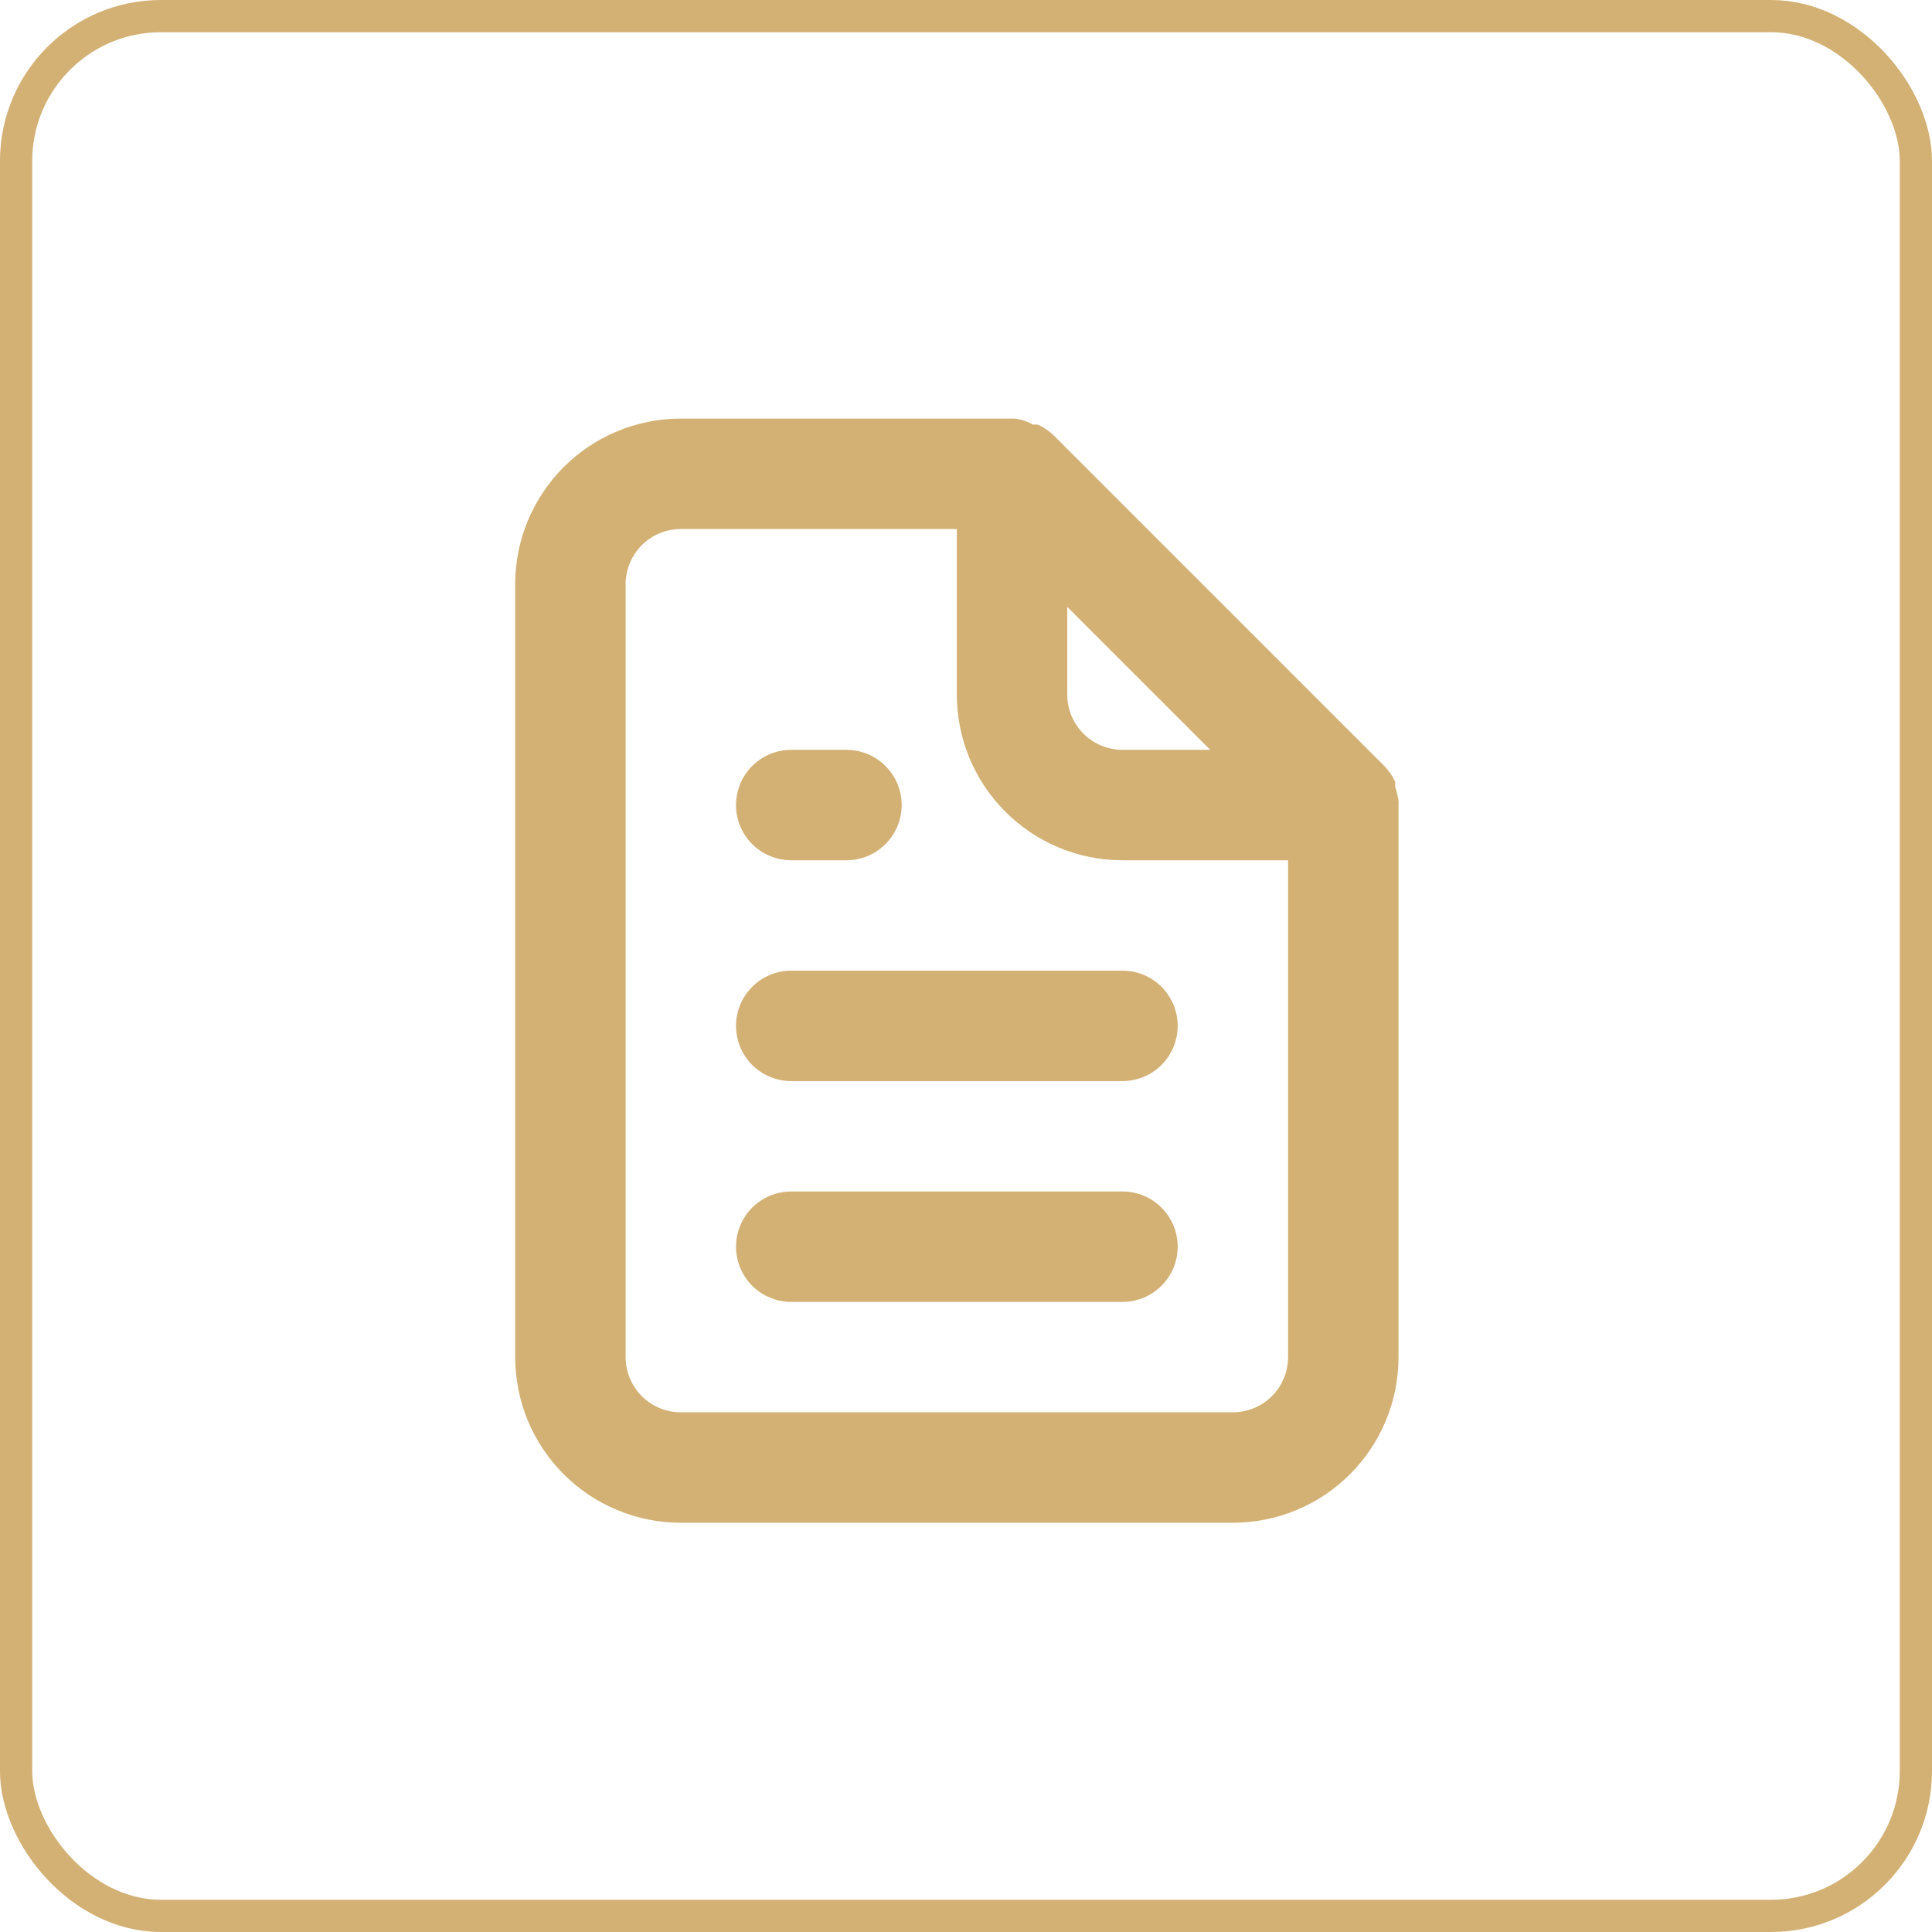
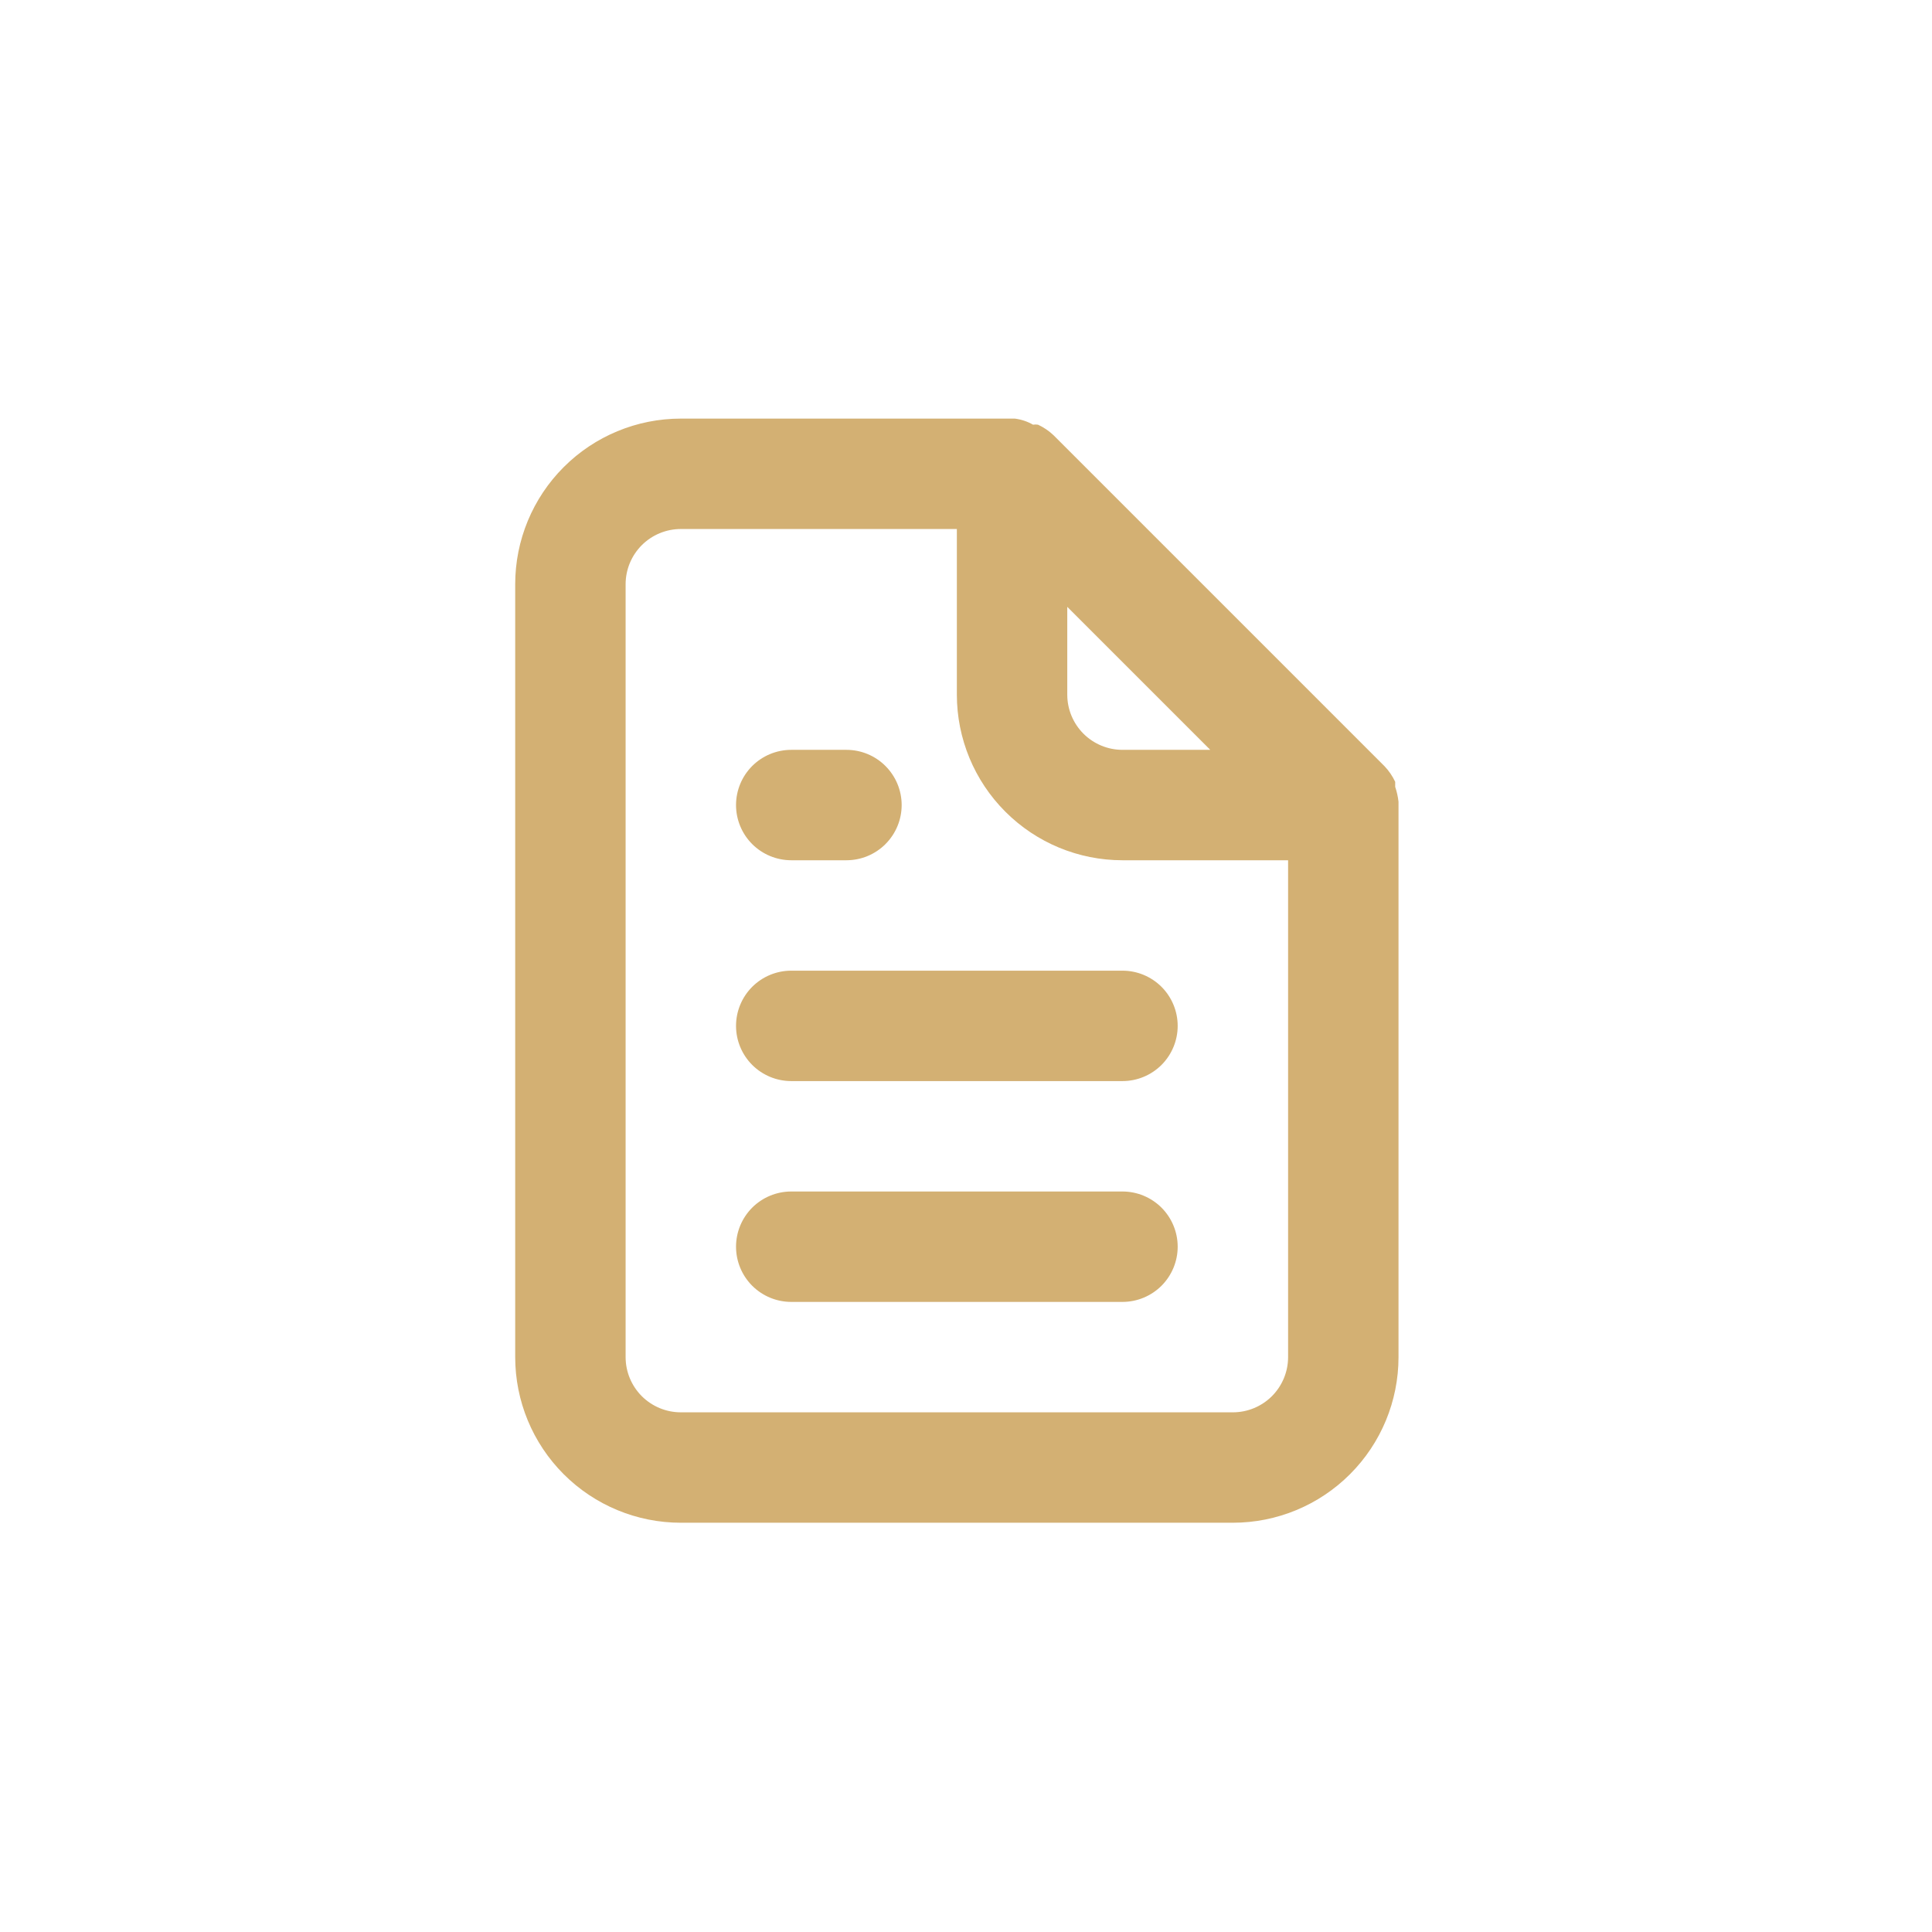
<svg xmlns="http://www.w3.org/2000/svg" width="60" height="60" viewBox="0 0 60 60" fill="none">
-   <rect x="0.5" y="0.5" width="59" height="59" rx="4.5" stroke="#D3B073" />
  <path d="M24.573 26.716H26.287C26.742 26.716 27.178 26.535 27.499 26.214C27.821 25.892 28.002 25.456 28.002 25.002C28.002 24.547 27.821 24.111 27.499 23.789C27.178 23.468 26.742 23.287 26.287 23.287H24.573C24.118 23.287 23.682 23.468 23.36 23.789C23.039 24.111 22.858 24.547 22.858 25.002C22.858 25.456 23.039 25.892 23.36 26.214C23.682 26.535 24.118 26.716 24.573 26.716ZM24.573 30.145C24.118 30.145 23.682 30.326 23.36 30.647C23.039 30.969 22.858 31.405 22.858 31.86C22.858 32.314 23.039 32.75 23.36 33.072C23.682 33.393 24.118 33.574 24.573 33.574H34.859C35.314 33.574 35.75 33.393 36.072 33.072C36.393 32.75 36.574 32.314 36.574 31.86C36.574 31.405 36.393 30.969 36.072 30.647C35.75 30.326 35.314 30.145 34.859 30.145H24.573ZM43.432 24.899C43.414 24.741 43.38 24.586 43.329 24.436V24.281C43.247 24.105 43.137 23.943 43.003 23.801L32.716 13.514C32.575 13.381 32.413 13.271 32.236 13.189C32.185 13.181 32.133 13.181 32.082 13.189C31.908 13.089 31.715 13.025 31.516 13H21.143C19.779 13 18.471 13.542 17.506 14.507C16.542 15.471 16 16.779 16 18.143V42.147C16 43.511 16.542 44.819 17.506 45.783C18.471 46.748 19.779 47.29 21.143 47.29H38.288C39.653 47.29 40.961 46.748 41.925 45.783C42.89 44.819 43.432 43.511 43.432 42.147V25.002C43.432 25.002 43.432 25.002 43.432 24.899ZM33.145 18.846L37.586 23.287H34.859C34.405 23.287 33.969 23.106 33.647 22.785C33.326 22.463 33.145 22.027 33.145 21.573V18.846ZM40.003 42.147C40.003 42.601 39.822 43.037 39.501 43.359C39.179 43.68 38.743 43.861 38.288 43.861H21.143C20.689 43.861 20.253 43.68 19.931 43.359C19.61 43.037 19.429 42.601 19.429 42.147V18.143C19.429 17.689 19.61 17.253 19.931 16.931C20.253 16.61 20.689 16.429 21.143 16.429H29.716V21.573C29.716 22.937 30.258 24.245 31.223 25.209C32.187 26.174 33.495 26.716 34.859 26.716H40.003V42.147ZM34.859 37.003H24.573C24.118 37.003 23.682 37.184 23.36 37.505C23.039 37.827 22.858 38.263 22.858 38.718C22.858 39.172 23.039 39.608 23.36 39.93C23.682 40.251 24.118 40.432 24.573 40.432H34.859C35.314 40.432 35.75 40.251 36.072 39.93C36.393 39.608 36.574 39.172 36.574 38.718C36.574 38.263 36.393 37.827 36.072 37.505C35.75 37.184 35.314 37.003 34.859 37.003Z" fill="#D3B073" />
</svg>